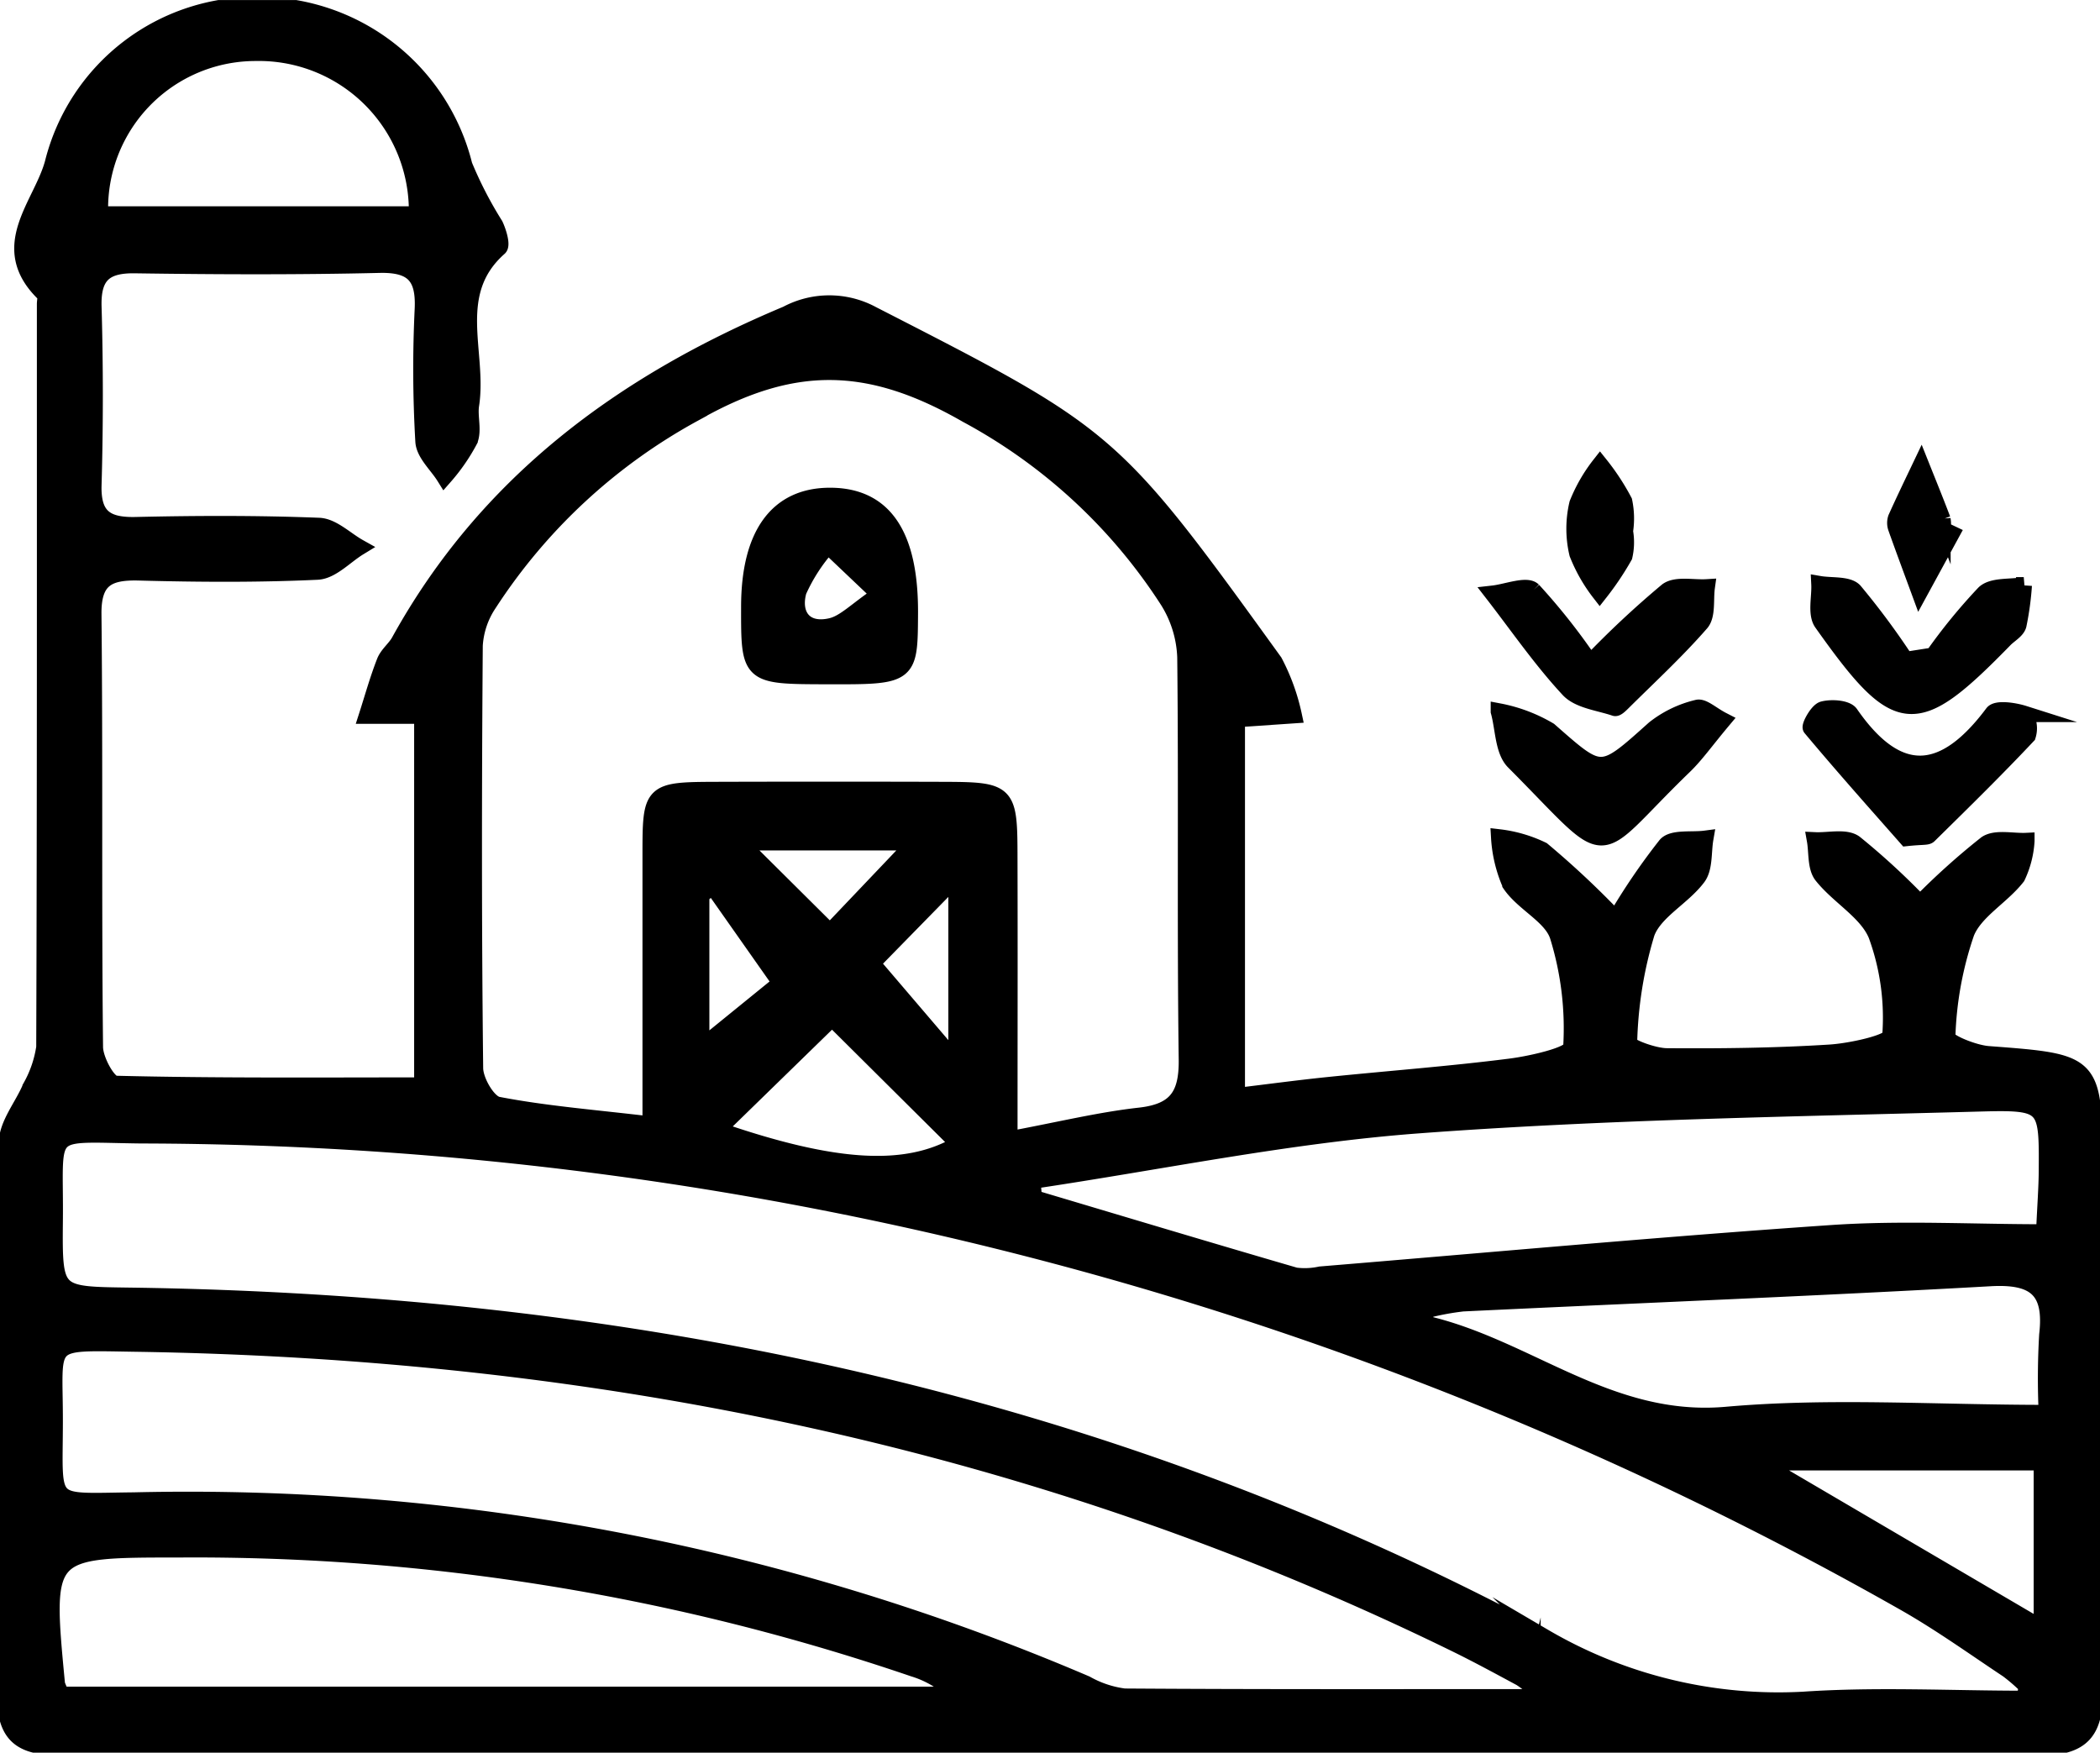
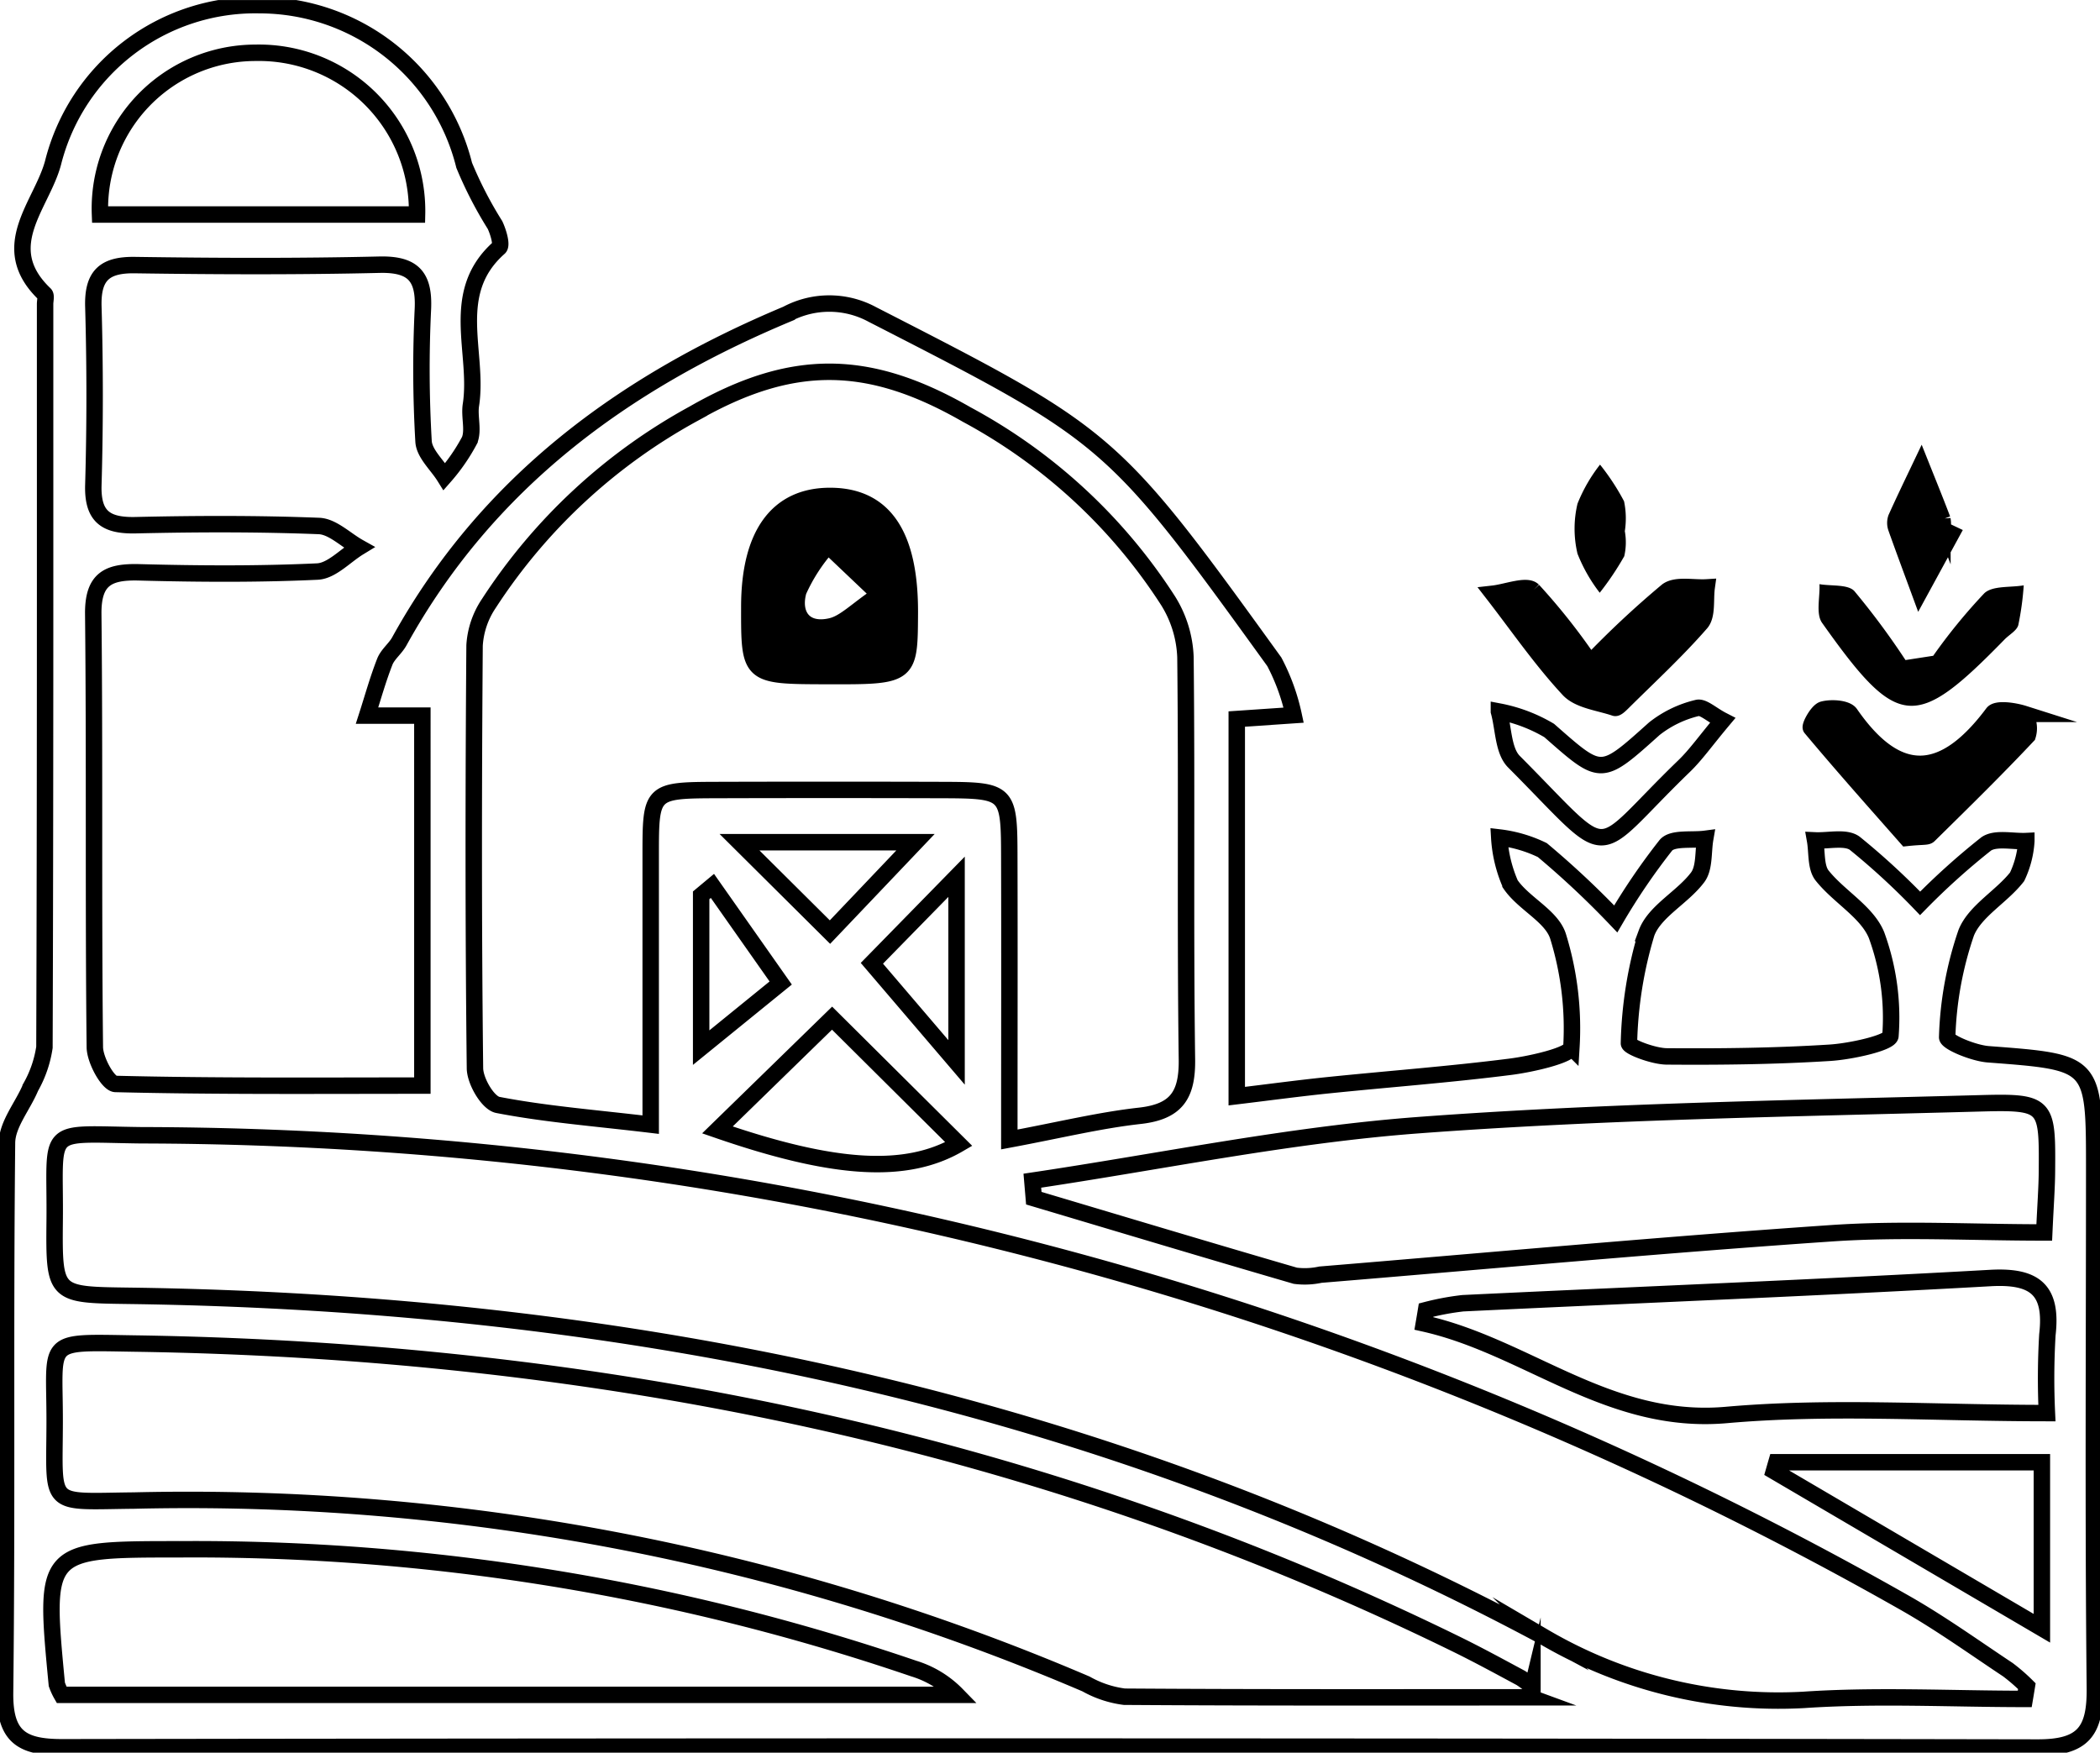
<svg xmlns="http://www.w3.org/2000/svg" width="63.885" height="53.321" viewBox="0 0 63.885 53.321">
  <defs>
    <clipPath id="clip-path">
      <rect id="長方形_912" data-name="長方形 912" width="63.885" height="53.321" fill="none" />
    </clipPath>
  </defs>
  <g id="icon-point05" transform="translate(0 0.001)">
    <g id="グループ_1124" data-name="グループ 1124" transform="translate(0 0)" clip-path="url(#clip-path)">
-       <path id="パス_30285" data-name="パス 30285" d="M37.719,21.969V33.442c.993-.12,1.884-.24,2.777-.332,1.849-.19,3.7-.327,5.546-.562.664-.085,1.844-.358,1.857-.594a9.477,9.477,0,0,0-.408-3.382c-.2-.614-1.044-.988-1.445-1.575a4.143,4.143,0,0,1-.342-1.425,4.111,4.111,0,0,1,1.311.384,27.214,27.214,0,0,1,2.233,2.094,19.7,19.7,0,0,1,1.529-2.245c.206-.233.785-.138,1.193-.192-.069.4-.015.889-.232,1.175-.462.613-1.308,1.029-1.553,1.691a12.5,12.5,0,0,0-.535,3.354c-.009.108.752.4,1.158.4,1.651.013,3.306-.007,4.953-.111.653-.041,1.833-.306,1.844-.515a7.317,7.317,0,0,0-.424-3.066c-.291-.708-1.144-1.168-1.655-1.811-.2-.253-.15-.706-.214-1.069.409.019.928-.114,1.206.087a21.629,21.629,0,0,1,1.989,1.829,21.458,21.458,0,0,1,2.009-1.807c.286-.2.808-.069,1.223-.089a2.939,2.939,0,0,1-.281,1.088c-.473.607-1.279,1.037-1.547,1.7a10.7,10.7,0,0,0-.58,3.178c-.011.148.8.487,1.251.521,3.221.245,3.222.227,3.222,3.483,0,5.266-.035,10.533.02,15.8.014,1.313-.35,1.811-1.743,1.808q-30.05-.055-60.1-.008c-1.227,0-1.748-.322-1.732-1.665.064-5.575,0-11.152.059-16.728.006-.563.483-1.117.719-1.685a3.514,3.514,0,0,0,.42-1.216c.026-7.538.02-15.077.02-22.615,0-.1.041-.253-.012-.3-1.5-1.435-.088-2.706.255-4A6.342,6.342,0,0,1,7.991.251a6.419,6.419,0,0,1,6.225,4.871,12.07,12.07,0,0,0,.937,1.816c.1.211.22.609.126.692-1.557,1.378-.612,3.189-.858,4.785-.055.353.085.761-.041,1.073a5.777,5.777,0,0,1-.764,1.106c-.222-.356-.614-.7-.636-1.071A37.913,37.913,0,0,1,12.96,9.5c.047-1-.3-1.377-1.326-1.353-2.477.058-4.956.048-7.434.012-.928-.014-1.291.317-1.265,1.263q.077,2.709,0,5.421c-.03.974.383,1.249,1.288,1.229,1.858-.042,3.719-.049,5.575.024.413.016.812.422,1.218.649-.421.257-.832.716-1.265.737-1.8.084-3.613.072-5.419.024-.942-.025-1.412.193-1.4,1.273.046,4.388,0,8.777.048,13.166,0,.394.4,1.12.63,1.126,3.076.076,6.154.05,9.334.05V21.865H11.261c.176-.547.329-1.1.539-1.637.09-.232.322-.4.446-.628,2.663-4.818,6.8-7.859,11.785-9.948a2.747,2.747,0,0,1,2.6.008c7.255,3.717,7.27,3.7,12.23,10.567a6.3,6.3,0,0,1,.589,1.624l-1.731.118M61.691,51.78c.022-.13.043-.258.064-.388a5.511,5.511,0,0,0-.576-.5c-1.031-.685-2.039-1.409-3.112-2.021A109.051,109.051,0,0,0,4.39,34.632c-3.021-.037-2.6-.323-2.632,2.634-.021,2.237,0,2.219,2.264,2.25,15.128.207,29.616,3.177,43.034,10.373a14.107,14.107,0,0,0,7.9,1.921c2.235-.152,4.487-.03,6.732-.03M30.8,34.76c1.542-.288,2.747-.584,3.968-.72,1.109-.124,1.45-.623,1.435-1.718-.055-4.079,0-8.16-.045-12.238a3.474,3.474,0,0,0-.527-1.712,16.669,16.669,0,0,0-6.125-5.665c-2.975-1.709-5.3-1.752-8.306-.03a17.316,17.316,0,0,0-6.234,5.776,2.558,2.558,0,0,0-.434,1.276c-.032,4.286-.037,8.572.012,12.858,0,.392.392,1.063.695,1.122,1.447.28,2.926.394,4.651.6,0-2.88,0-5.548,0-8.215,0-1.934.015-1.959,2.007-1.965q3.408-.01,6.817,0c2.057.006,2.082.031,2.085,2.074,0,2.776,0,5.551,0,8.564m15.84,16.97c.025-.105.049-.211.074-.315a2.664,2.664,0,0,0-.353-.272c-.636-.342-1.27-.688-1.918-1.007-12.7-6.232-26.194-8.956-40.26-9.168-2.782-.042-2.419-.161-2.425,2.386C1.755,46,1.493,45.771,4.175,45.745a69.435,69.435,0,0,1,28.959,5.58,3.2,3.2,0,0,0,1.167.388c4.114.029,8.228.018,12.343.018M31.5,36.014c.015.177.03.355.045.532,2.651.79,5.3,1.587,7.956,2.36a2.239,2.239,0,0,0,.763-.033c5.183-.427,10.361-.905,15.548-1.26,2.129-.145,4.275-.024,6.472-.024.038-.843.078-1.352.082-1.862.015-2.022.008-2.122-1.991-2.068-5.714.156-11.438.241-17.135.666-3.933.294-7.828,1.106-11.74,1.687M1.97,51.656H29.206a3.09,3.09,0,0,0-1.314-.8A67.7,67.7,0,0,0,5.55,47.228c-4.119,0-4.119-.006-3.726,4.109a1.911,1.911,0,0,0,.146.319m60.395-8.572a22.656,22.656,0,0,1,.014-2.38c.158-1.36-.364-1.806-1.735-1.729-5.346.3-10.7.511-16.046.767a8.038,8.038,0,0,0-1.12.209c-.022.135-.045.27-.068.405,3.134.7,5.619,3.1,9.2,2.786,3.157-.281,6.359-.059,9.76-.059M12.782,6.621A4.813,4.813,0,0,0,7.869,1.7,4.738,4.738,0,0,0,3.137,6.621ZM62.212,49.63V44.579H54.137c-.026.089-.051.179-.077.269l8.153,4.782M29.263,34.9l-3.855-3.831-3.488,3.4c3.532,1.215,5.734,1.365,7.342.427m-1.317-9.184H22.592l2.752,2.735,2.6-2.735m-6.521,6.25L23.845,30l-2.077-2.954-.343.286Zm7.77.449V26.768L26.619,29.4l2.575,3.017" transform="translate(-0.095 -0.095)" />
      <path id="パス_30286" data-name="パス 30286" d="M37.719,21.969V33.442c.993-.12,1.884-.24,2.777-.332,1.849-.19,3.7-.327,5.546-.562.664-.085,1.844-.358,1.857-.594a9.477,9.477,0,0,0-.408-3.382c-.2-.614-1.044-.988-1.445-1.575a4.143,4.143,0,0,1-.342-1.425,4.111,4.111,0,0,1,1.311.384,27.214,27.214,0,0,1,2.233,2.094,19.7,19.7,0,0,1,1.529-2.245c.206-.233.785-.138,1.193-.192-.069.4-.015.889-.232,1.175-.462.613-1.308,1.029-1.553,1.691a12.5,12.5,0,0,0-.535,3.354c-.009.108.752.4,1.158.4,1.651.013,3.306-.007,4.953-.111.653-.041,1.833-.306,1.844-.515a7.317,7.317,0,0,0-.424-3.066c-.291-.708-1.144-1.168-1.655-1.811-.2-.253-.15-.706-.214-1.069.409.019.928-.114,1.206.087a21.629,21.629,0,0,1,1.989,1.829,21.458,21.458,0,0,1,2.009-1.807c.286-.2.808-.069,1.223-.089a2.939,2.939,0,0,1-.281,1.088c-.473.607-1.279,1.037-1.547,1.7a10.7,10.7,0,0,0-.58,3.178c-.011.148.8.487,1.251.521,3.221.245,3.222.227,3.222,3.483,0,5.266-.035,10.533.02,15.8.014,1.313-.35,1.811-1.743,1.808q-30.05-.055-60.1-.008c-1.227,0-1.748-.322-1.732-1.665.064-5.575,0-11.152.059-16.728.006-.563.483-1.117.719-1.685a3.514,3.514,0,0,0,.42-1.216c.026-7.538.02-15.077.02-22.615,0-.1.041-.253-.012-.3-1.5-1.435-.088-2.706.255-4A6.342,6.342,0,0,1,7.991.251a6.419,6.419,0,0,1,6.225,4.871,12.07,12.07,0,0,0,.937,1.816c.1.211.22.609.126.692-1.557,1.378-.612,3.189-.858,4.785-.055.353.085.761-.041,1.073a5.777,5.777,0,0,1-.764,1.106c-.222-.356-.614-.7-.636-1.071A37.913,37.913,0,0,1,12.96,9.5c.047-1-.3-1.377-1.326-1.353-2.477.058-4.956.048-7.434.012-.928-.014-1.291.317-1.265,1.263q.077,2.709,0,5.421c-.03.974.383,1.249,1.288,1.229,1.858-.042,3.719-.049,5.575.024.413.016.812.422,1.218.649-.421.257-.832.716-1.265.737-1.8.084-3.613.072-5.419.024-.942-.025-1.412.193-1.4,1.273.046,4.388,0,8.777.048,13.166,0,.394.4,1.12.63,1.126,3.076.076,6.154.05,9.334.05V21.865H11.261c.176-.547.329-1.1.539-1.637.09-.232.322-.4.446-.628,2.663-4.818,6.8-7.859,11.785-9.948a2.747,2.747,0,0,1,2.6.008c7.255,3.717,7.27,3.7,12.23,10.567a6.3,6.3,0,0,1,.589,1.624ZM61.691,51.78c.022-.13.043-.258.064-.388a5.511,5.511,0,0,0-.576-.5c-1.031-.685-2.039-1.409-3.112-2.021A109.051,109.051,0,0,0,4.39,34.632c-3.021-.037-2.6-.323-2.632,2.634-.021,2.237,0,2.219,2.264,2.25,15.128.207,29.616,3.177,43.034,10.373a14.107,14.107,0,0,0,7.9,1.921C57.194,51.658,59.447,51.78,61.691,51.78ZM30.8,34.76c1.542-.288,2.747-.584,3.968-.72,1.109-.124,1.45-.623,1.435-1.718-.055-4.079,0-8.16-.045-12.238a3.474,3.474,0,0,0-.527-1.712,16.669,16.669,0,0,0-6.125-5.665c-2.975-1.709-5.3-1.752-8.306-.03a17.316,17.316,0,0,0-6.234,5.776,2.558,2.558,0,0,0-.434,1.276c-.032,4.286-.037,8.572.012,12.858,0,.392.392,1.063.695,1.122,1.447.28,2.926.394,4.651.6,0-2.88,0-5.548,0-8.215,0-1.934.015-1.959,2.007-1.965q3.408-.01,6.817,0c2.057.006,2.082.031,2.085,2.074C30.807,28.973,30.8,31.748,30.8,34.76Zm15.84,16.97c.025-.105.049-.211.074-.315a2.664,2.664,0,0,0-.353-.272c-.636-.342-1.27-.688-1.918-1.007-12.7-6.232-26.194-8.956-40.26-9.168-2.782-.042-2.419-.161-2.425,2.386C1.755,46,1.493,45.771,4.175,45.745a69.435,69.435,0,0,1,28.959,5.58,3.2,3.2,0,0,0,1.167.388C38.415,51.741,42.529,51.731,46.643,51.731ZM31.5,36.014c.015.177.03.355.045.532,2.651.79,5.3,1.587,7.956,2.36a2.239,2.239,0,0,0,.763-.033c5.183-.427,10.361-.905,15.548-1.26,2.129-.145,4.275-.024,6.472-.024.038-.843.078-1.352.082-1.862.015-2.022.008-2.122-1.991-2.068-5.714.156-11.438.241-17.135.666C39.3,34.62,35.408,35.433,31.5,36.014ZM1.97,51.656H29.206a3.09,3.09,0,0,0-1.314-.8A67.7,67.7,0,0,0,5.55,47.228c-4.119,0-4.119-.006-3.726,4.109A1.911,1.911,0,0,0,1.97,51.656Zm60.395-8.572a22.656,22.656,0,0,1,.014-2.38c.158-1.36-.364-1.806-1.735-1.729-5.346.3-10.7.511-16.046.767a8.038,8.038,0,0,0-1.12.209c-.022.135-.045.27-.068.405,3.134.7,5.619,3.1,9.2,2.786C55.762,42.862,58.963,43.084,62.364,43.084ZM12.782,6.621A4.813,4.813,0,0,0,7.869,1.7,4.738,4.738,0,0,0,3.137,6.621ZM62.212,49.63V44.579H54.137c-.026.089-.051.179-.077.269ZM29.263,34.9l-3.855-3.831-3.488,3.4C25.453,35.69,27.655,35.839,29.263,34.9Zm-1.317-9.184H22.592l2.752,2.735Zm-6.521,6.25L23.845,30l-2.077-2.954-.343.286Zm7.77.449V26.768L26.619,29.4Z" transform="translate(-0.095 -0.095)" fill="none" stroke="#000" stroke-miterlimit="10" stroke-width="0.5" />
      <path id="パス_30287" data-name="パス 30287" d="M92.761,30.854a17.089,17.089,0,0,1,1.553-1.9c.251-.237.788-.17,1.2-.241a8.951,8.951,0,0,1-.165,1.207c-.045.171-.275.292-.418.439-2.719,2.786-3.244,2.751-5.548-.5-.2-.275-.063-.783-.083-1.182.362.062.865,0,1.06.209a23.132,23.132,0,0,1,1.557,2.1l.848-.131" transform="translate(-33.949 -10.906)" />
-       <path id="パス_30288" data-name="パス 30288" d="M92.761,30.854a17.089,17.089,0,0,1,1.553-1.9c.251-.237.788-.17,1.2-.241a8.951,8.951,0,0,1-.165,1.207c-.045.171-.275.292-.418.439-2.719,2.786-3.244,2.751-5.548-.5-.2-.275-.063-.783-.083-1.182.362.062.865,0,1.06.209a23.132,23.132,0,0,1,1.557,2.1Z" transform="translate(-33.949 -10.906)" fill="none" stroke="#000" stroke-miterlimit="10" stroke-width="0.5" />
-       <path id="パス_30289" data-name="パス 30289" d="M80.39,35.132c-.534.638-.821,1.05-1.176,1.392-2.907,2.808-2.051,3-5.174-.138-.33-.332-.314-1.009-.457-1.526a4.74,4.74,0,0,1,1.53.578c1.6,1.405,1.556,1.418,3.2-.056a3.363,3.363,0,0,1,1.3-.629c.177-.051.442.2.778.377" transform="translate(-27.984 -13.215)" />
      <path id="パス_30290" data-name="パス 30290" d="M80.39,35.132c-.534.638-.821,1.05-1.176,1.392-2.907,2.808-2.051,3-5.174-.138-.33-.332-.314-1.009-.457-1.526a4.74,4.74,0,0,1,1.53.578c1.6,1.405,1.556,1.418,3.2-.056a3.363,3.363,0,0,1,1.3-.629C79.788,34.7,80.053,34.959,80.39,35.132Z" transform="translate(-27.984 -13.215)" fill="none" stroke="#000" stroke-miterlimit="10" stroke-width="0.5" />
      <path id="パス_30291" data-name="パス 30291" d="M76.248,31.122a28.789,28.789,0,0,1,2.343-2.191c.275-.2.79-.08,1.2-.105-.051.368.027.849-.177,1.084-.739.848-1.572,1.616-2.372,2.41-.072.071-.188.19-.244.17-.483-.164-1.1-.227-1.409-.564-.836-.9-1.542-1.93-2.3-2.907.418-.047,1.026-.291,1.221-.1a19.069,19.069,0,0,1,1.74,2.208" transform="translate(-27.871 -10.957)" />
      <path id="パス_30292" data-name="パス 30292" d="M76.248,31.122a28.789,28.789,0,0,1,2.343-2.191c.275-.2.79-.08,1.2-.105-.051.368.027.849-.177,1.084-.739.848-1.572,1.616-2.372,2.41-.072.071-.188.19-.244.17-.483-.164-1.1-.227-1.409-.564-.836-.9-1.542-1.93-2.3-2.907.418-.047,1.026-.291,1.221-.1A19.069,19.069,0,0,1,76.248,31.122Z" transform="translate(-27.871 -10.957)" fill="none" stroke="#000" stroke-miterlimit="10" stroke-width="0.5" />
      <path id="パス_30293" data-name="パス 30293" d="M91.806,38.717c-.881-1-1.913-2.157-2.908-3.345-.048-.057.2-.516.366-.561.255-.068.713-.038.828.128,1.474,2.127,2.876,1.94,4.339-.015.117-.156.649-.076.948.019a.743.743,0,0,1,.11.662c-.975,1.037-1.993,2.034-3.008,3.033-.056.056-.2.027-.674.079" transform="translate(-33.805 -13.226)" />
      <path id="パス_30294" data-name="パス 30294" d="M91.806,38.717c-.881-1-1.913-2.157-2.908-3.345-.048-.057.2-.516.366-.561.255-.068.713-.038.828.128,1.474,2.127,2.876,1.94,4.339-.015.117-.156.649-.076.948.019a.743.743,0,0,1,.11.662c-.975,1.037-1.993,2.034-3.008,3.033C92.423,38.694,92.284,38.666,91.806,38.717Z" transform="translate(-33.805 -13.226)" fill="none" stroke="#000" stroke-miterlimit="10" stroke-width="0.5" />
      <path id="パス_30295" data-name="パス 30295" d="M78.826,24.835a1.9,1.9,0,0,1-.018.759,8.8,8.8,0,0,1-.746,1.111,4.842,4.842,0,0,1-.676-1.187,3.292,3.292,0,0,1,0-1.523,4.818,4.818,0,0,1,.685-1.188,7.012,7.012,0,0,1,.731,1.115,2.539,2.539,0,0,1,.023.913" transform="translate(-29.396 -8.673)" />
-       <path id="パス_30296" data-name="パス 30296" d="M78.826,24.835a1.9,1.9,0,0,1-.018.759,8.8,8.8,0,0,1-.746,1.111,4.842,4.842,0,0,1-.676-1.187,3.292,3.292,0,0,1,0-1.523,4.818,4.818,0,0,1,.685-1.188,7.012,7.012,0,0,1,.731,1.115A2.539,2.539,0,0,1,78.826,24.835Z" transform="translate(-29.396 -8.673)" fill="none" stroke="#000" stroke-miterlimit="10" stroke-width="0.5" />
      <path id="パス_30297" data-name="パス 30297" d="M94.75,24.917l-.967,1.773c-.239-.65-.482-1.3-.713-1.951a.452.452,0,0,1,0-.3c.243-.539.5-1.071.755-1.606.219.548.442,1.094.651,1.647a.92.92,0,0,1,0,.307l.268.136" transform="translate(-35.385 -8.681)" />
      <path id="パス_30298" data-name="パス 30298" d="M94.75,24.917l-.967,1.773c-.239-.65-.482-1.3-.713-1.951a.452.452,0,0,1,0-.3c.243-.539.5-1.071.755-1.606.219.548.442,1.094.651,1.647a.92.92,0,0,1,0,.307Z" transform="translate(-35.385 -8.681)" fill="none" stroke="#000" stroke-miterlimit="10" stroke-width="0.5" />
      <path id="パス_30299" data-name="パス 30299" d="M39.121,29.829c-2.341-.006-2.341-.006-2.338-2.1,0-2.216.861-3.389,2.473-3.38,1.63.009,2.424,1.19,2.41,3.584-.011,1.9-.011,1.9-2.545,1.891m1.628-2.479-1.572-1.493a5.383,5.383,0,0,0-.9,1.386c-.2.711.17,1.259.988,1.072.415-.095.763-.482,1.479-.965" transform="translate(-13.988 -9.262)" />
      <path id="パス_30300" data-name="パス 30300" d="M39.121,29.829c-2.341-.006-2.341-.006-2.338-2.1,0-2.216.861-3.389,2.473-3.38,1.63.009,2.424,1.19,2.41,3.584C41.655,29.836,41.655,29.836,39.121,29.829Zm1.628-2.479-1.572-1.493a5.383,5.383,0,0,0-.9,1.386c-.2.711.17,1.259.988,1.072C39.685,28.22,40.033,27.832,40.749,27.35Z" transform="translate(-13.988 -9.262)" fill="none" stroke="#000" stroke-miterlimit="10" stroke-width="0.5" />
    </g>
  </g>
</svg>